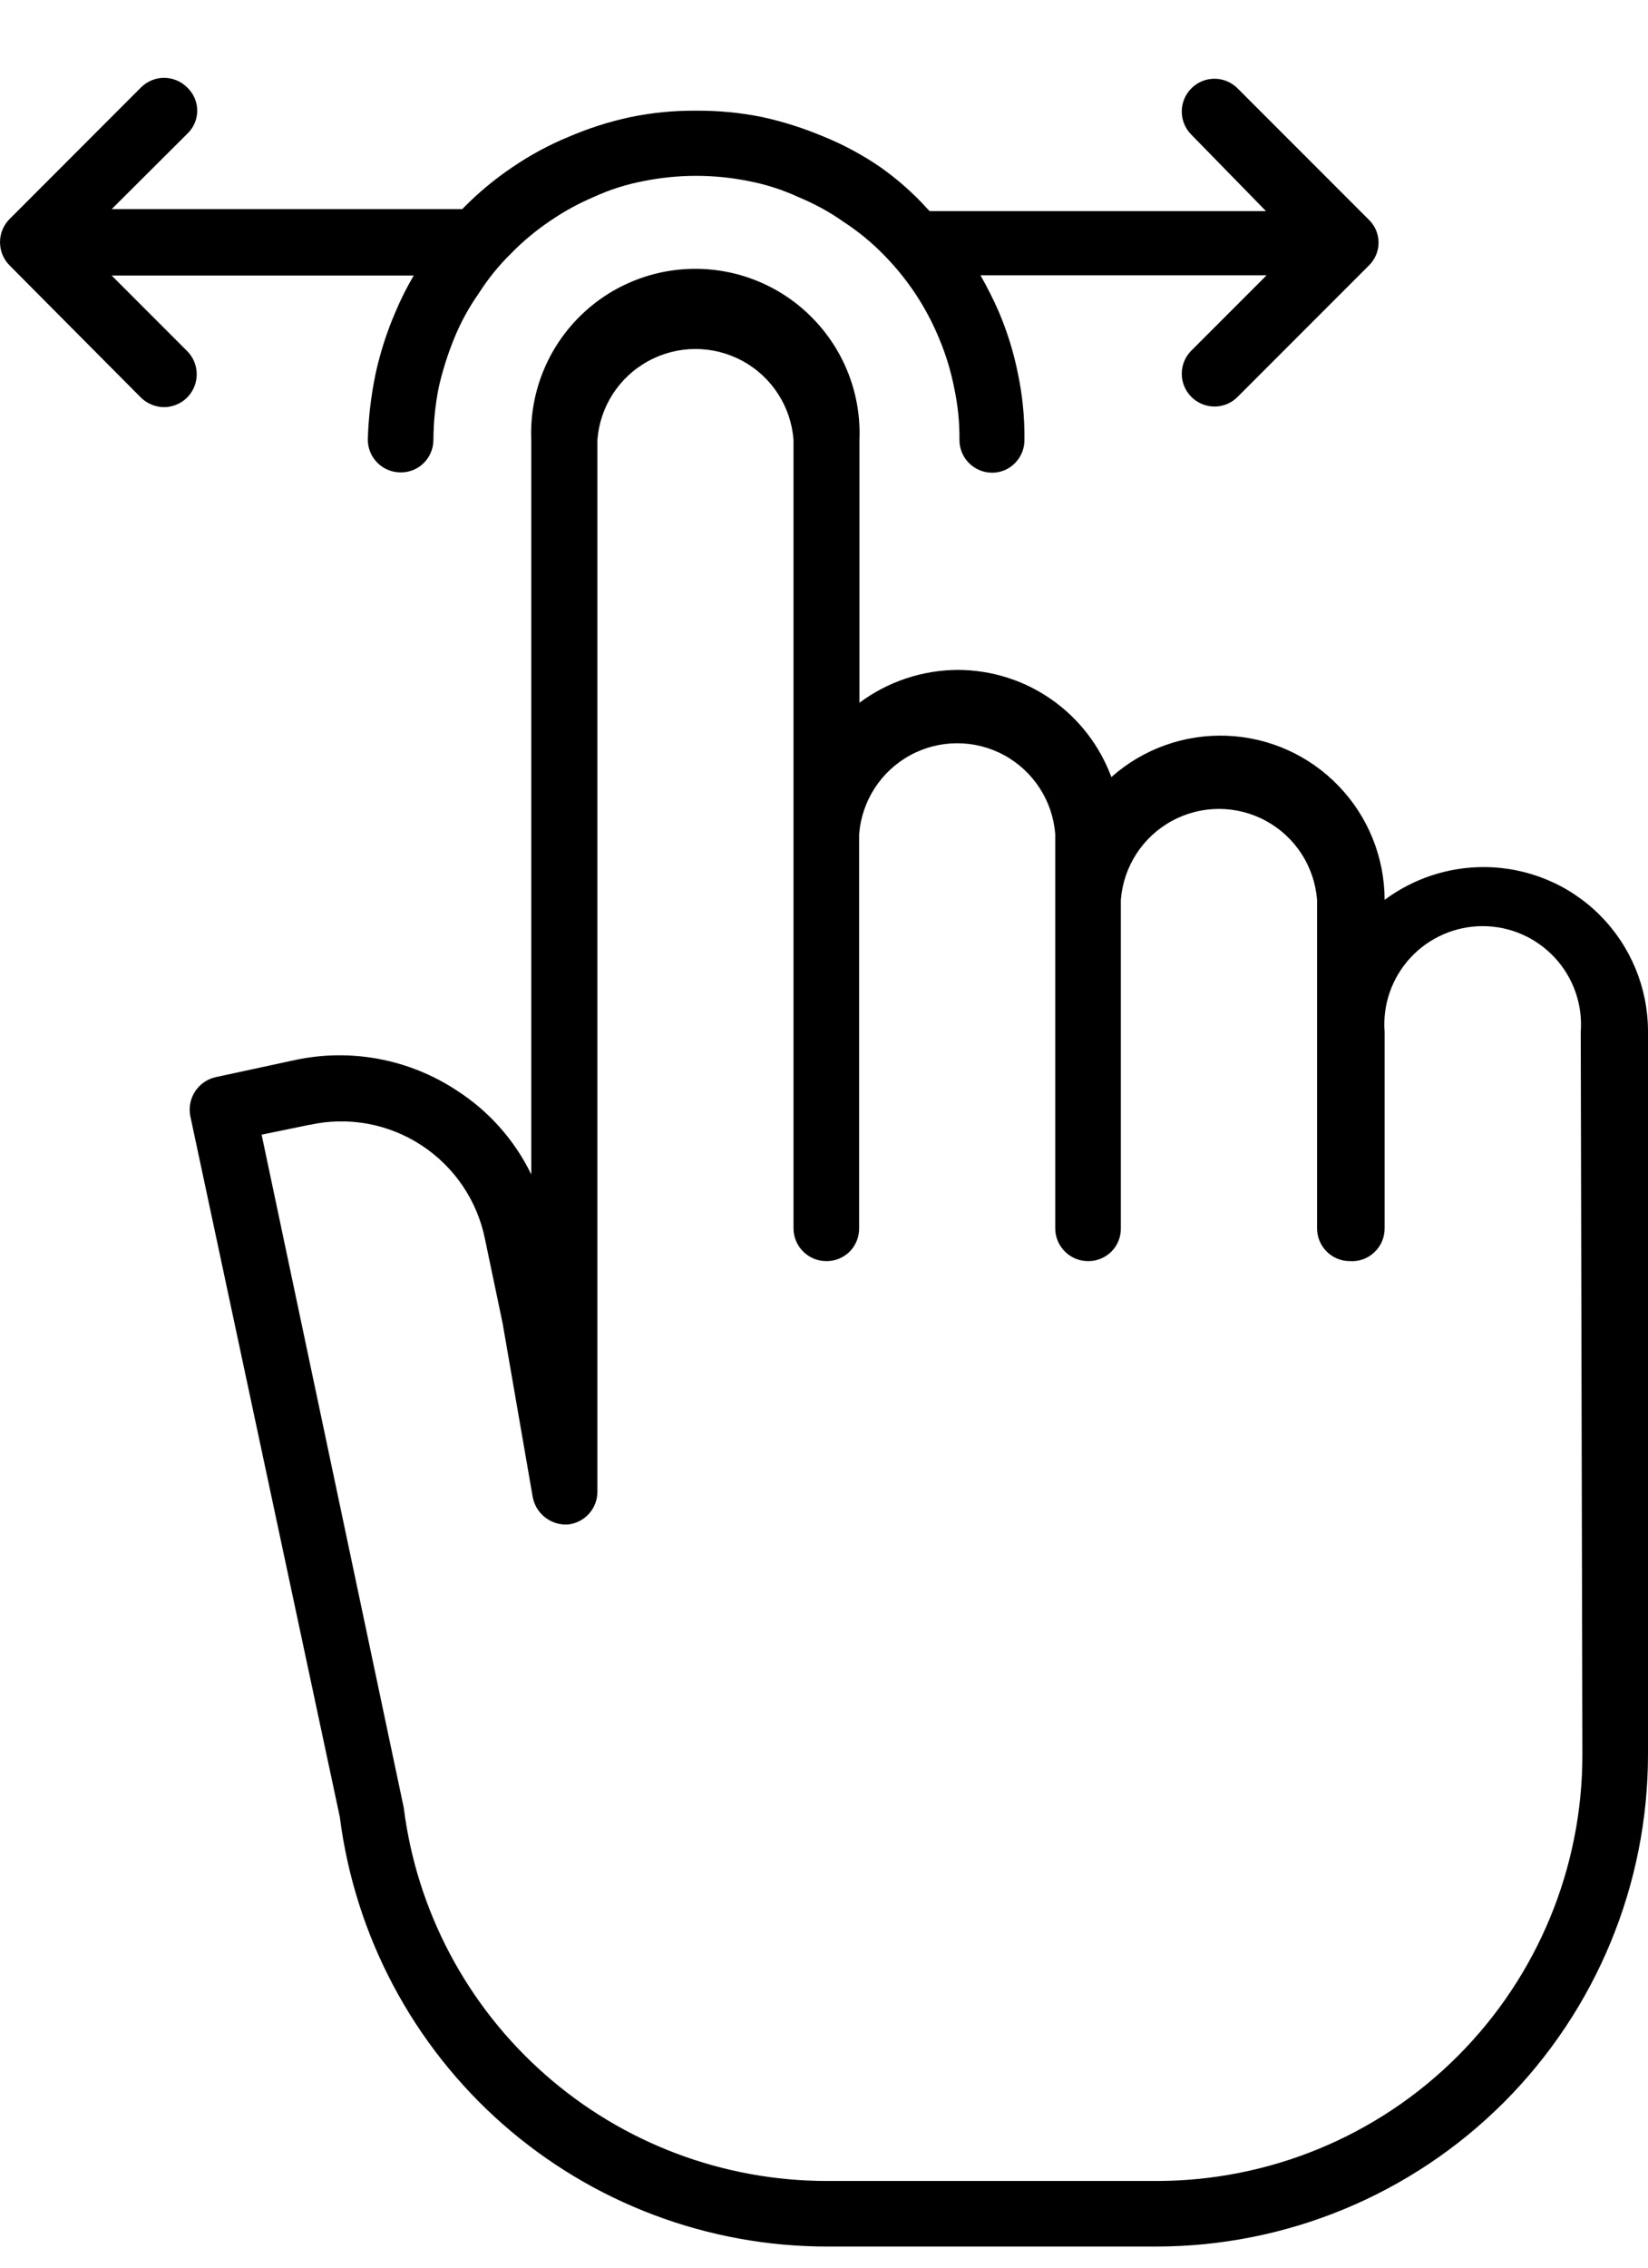
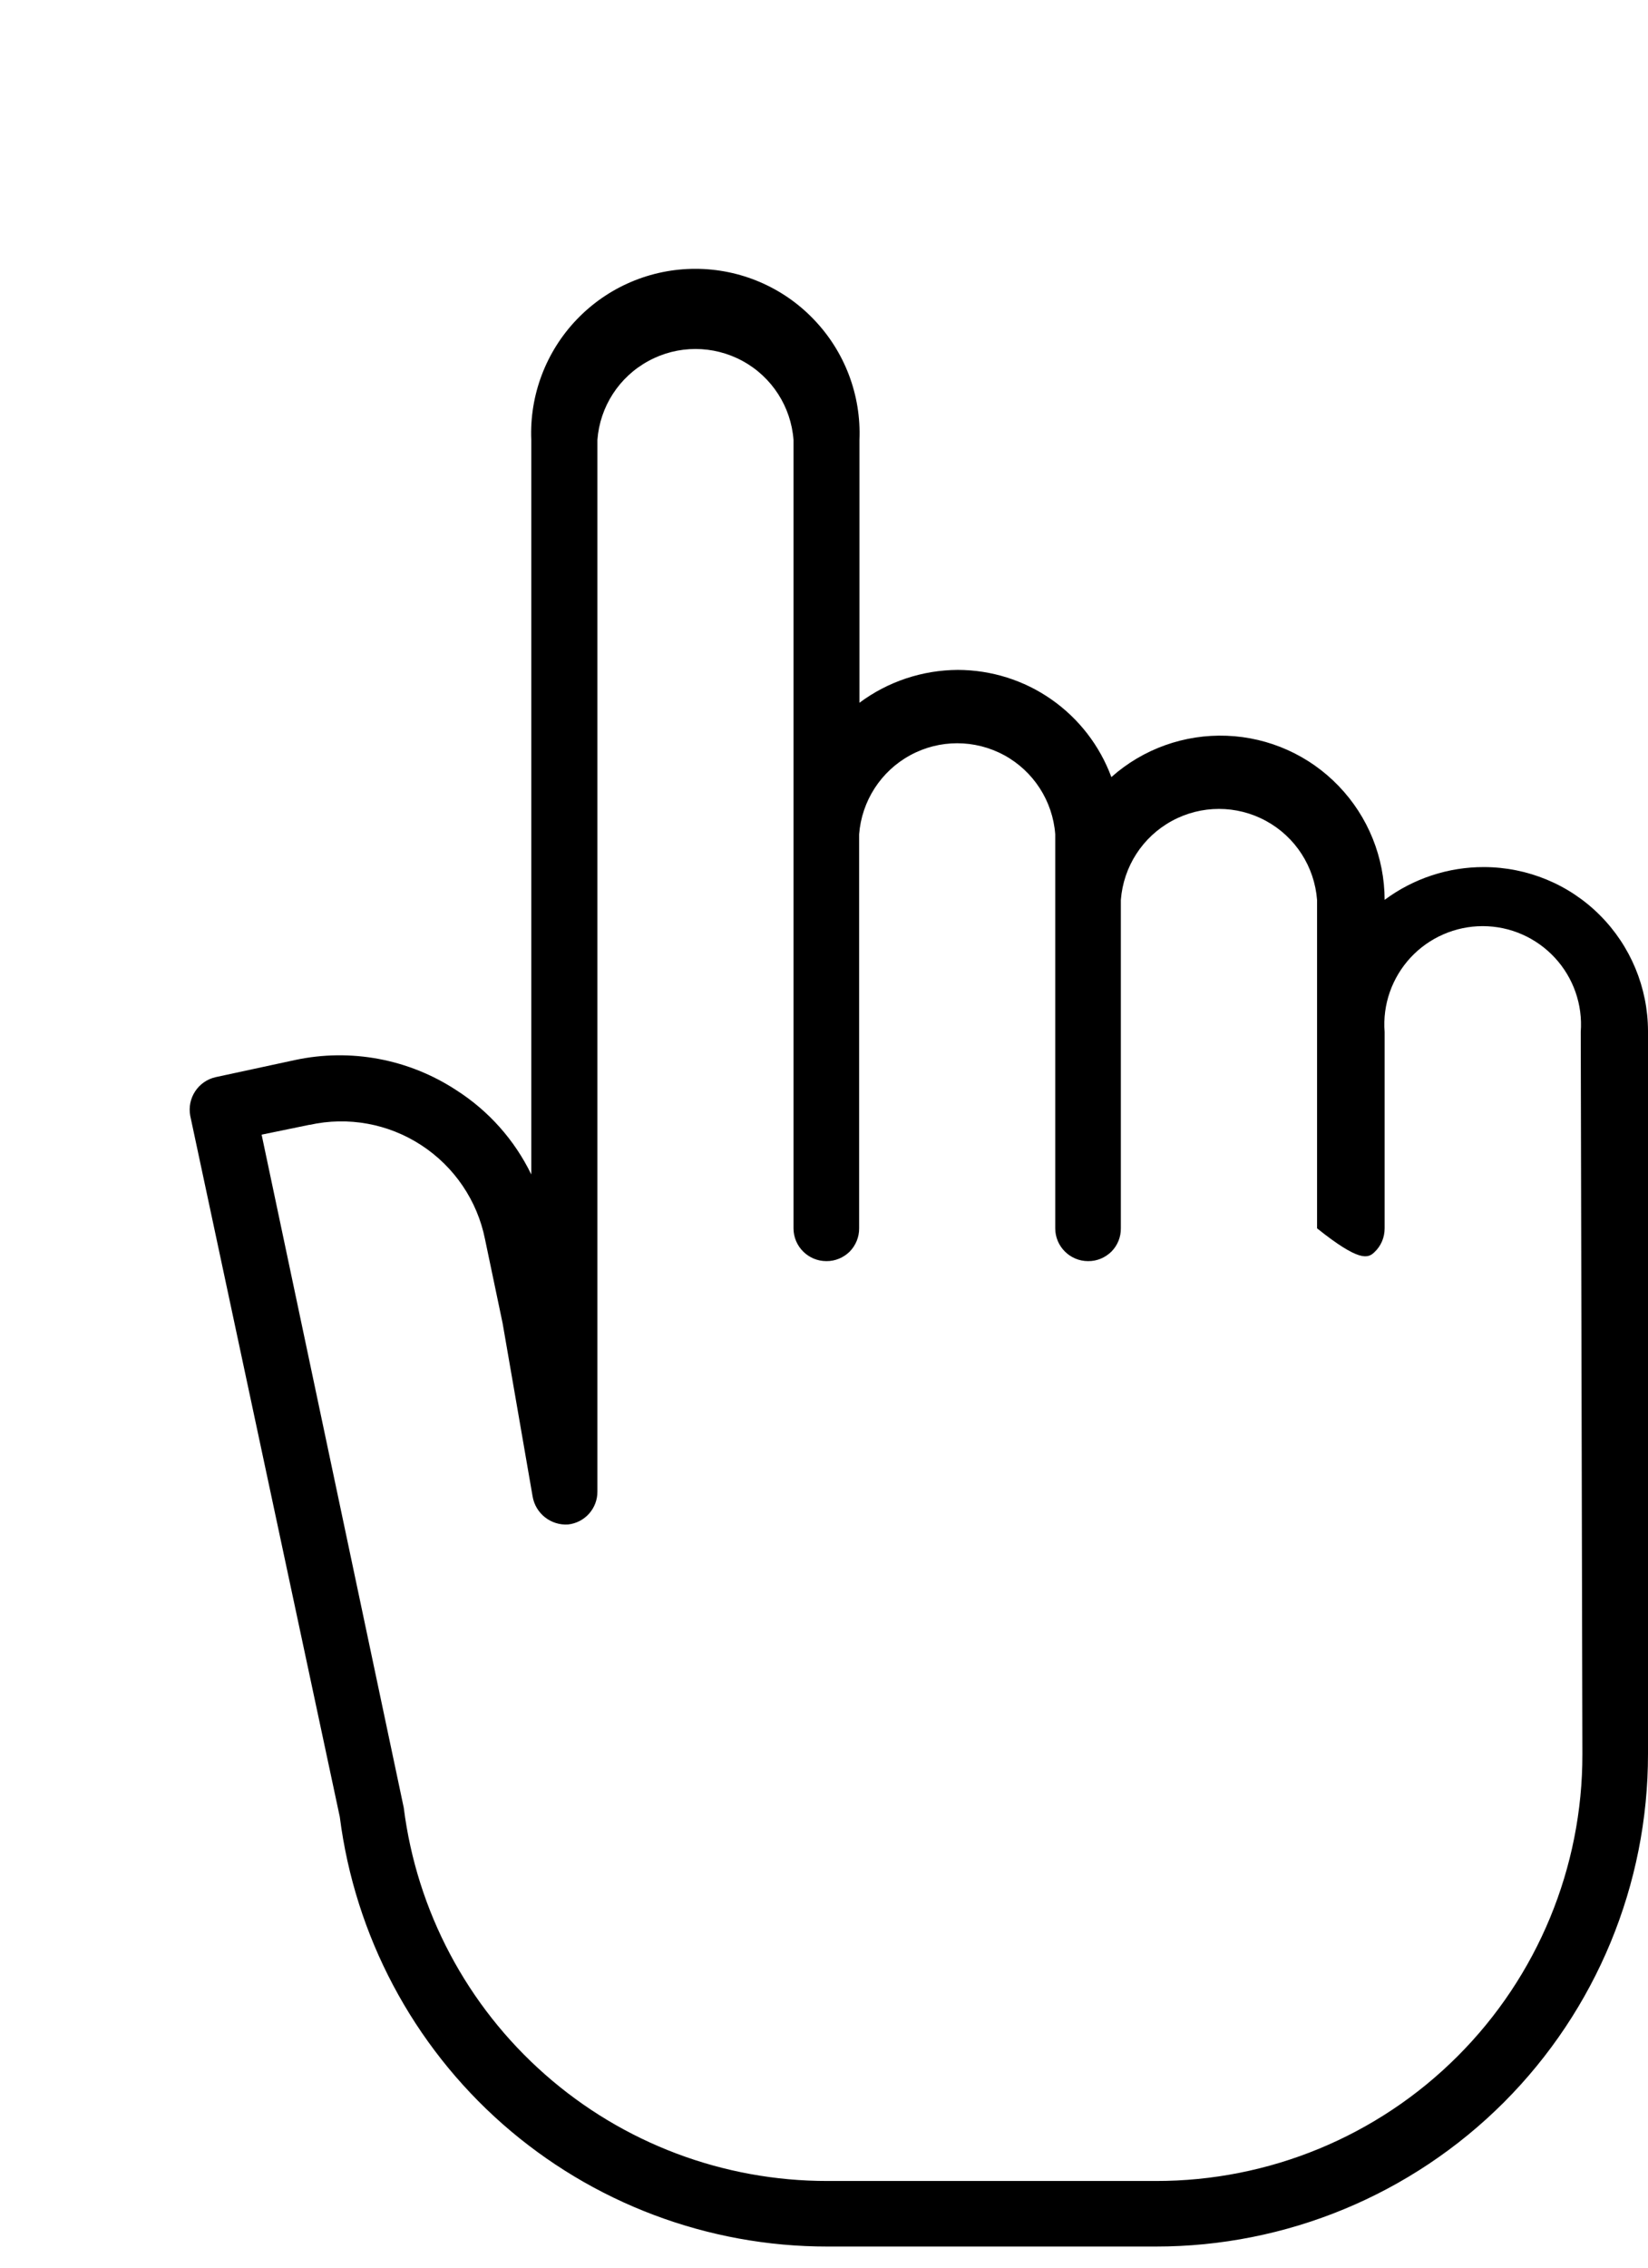
<svg xmlns="http://www.w3.org/2000/svg" width="16" height="22" viewBox="0 0 16 22" fill="none">
-   <path d="M14.408 8.412C14.06 8.411 13.722 8.523 13.443 8.73C13.442 8.318 13.283 7.923 12.997 7.626C12.712 7.329 12.323 7.154 11.911 7.138C11.5 7.122 11.098 7.265 10.79 7.539C10.677 7.234 10.474 6.971 10.207 6.785C9.941 6.599 9.624 6.5 9.299 6.499C8.955 6.501 8.62 6.612 8.344 6.818V4.268C8.362 3.834 8.202 3.412 7.901 3.099C7.601 2.785 7.185 2.608 6.751 2.608C6.316 2.608 5.901 2.785 5.6 3.099C5.3 3.412 5.14 3.834 5.158 4.268V11.394C4.996 11.06 4.744 10.777 4.431 10.577C3.969 10.274 3.405 10.168 2.864 10.284L2.094 10.45V10.45C1.924 10.488 1.815 10.654 1.847 10.825L3.299 17.627C3.446 18.779 4.007 19.838 4.879 20.606C5.751 21.373 6.872 21.796 8.034 21.795H11.22C12.488 21.796 13.704 21.293 14.601 20.396C15.497 19.499 16.001 18.283 16 17.015V10.003C15.999 9.582 15.831 9.177 15.533 8.879C15.235 8.58 14.83 8.413 14.408 8.412L14.408 8.412ZM15.363 17.018C15.365 18.117 14.929 19.172 14.151 19.949C13.374 20.726 12.319 21.161 11.22 21.159H8.034C7.024 21.16 6.049 20.793 5.292 20.126C4.534 19.459 4.046 18.539 3.92 17.538L2.54 11.008L3.006 10.912V10.913C3.379 10.83 3.77 10.901 4.09 11.11C4.411 11.319 4.634 11.648 4.709 12.023L4.88 12.839L5.171 14.518C5.199 14.683 5.347 14.8 5.514 14.79C5.677 14.773 5.801 14.635 5.8 14.471V4.268C5.824 3.945 6.011 3.656 6.296 3.502C6.58 3.347 6.924 3.347 7.209 3.502C7.493 3.656 7.68 3.945 7.704 4.268V11.917C7.704 12.092 7.847 12.235 8.023 12.235C8.107 12.236 8.189 12.202 8.249 12.143C8.308 12.083 8.342 12.001 8.341 11.917V8.094C8.366 7.771 8.552 7.482 8.837 7.327C9.121 7.172 9.465 7.172 9.75 7.327C10.034 7.482 10.221 7.771 10.245 8.094V11.917C10.245 12.092 10.388 12.235 10.564 12.235C10.649 12.236 10.73 12.202 10.79 12.143C10.85 12.083 10.883 12.001 10.882 11.917V8.731C10.907 8.407 11.093 8.119 11.378 7.964C11.663 7.809 12.006 7.809 12.291 7.964C12.576 8.119 12.762 8.407 12.787 8.731V11.917C12.787 12.092 12.929 12.235 13.105 12.235C13.193 12.241 13.28 12.21 13.343 12.149C13.408 12.089 13.443 12.005 13.443 11.917V10.012C13.422 9.747 13.514 9.486 13.694 9.291C13.875 9.096 14.129 8.985 14.395 8.985C14.661 8.985 14.914 9.096 15.095 9.291C15.276 9.486 15.367 9.747 15.347 10.012L15.363 17.018Z" fill="black" />
-   <path d="M13.293 2.573L12.017 3.849V3.849C11.958 3.909 11.878 3.944 11.793 3.944C11.707 3.944 11.625 3.91 11.565 3.849C11.443 3.725 11.443 3.526 11.565 3.403L12.297 2.671H9.519C9.585 2.786 9.645 2.905 9.698 3.027C9.78 3.22 9.842 3.42 9.883 3.626C9.927 3.835 9.948 4.049 9.946 4.262C9.948 4.347 9.916 4.429 9.857 4.49C9.799 4.551 9.718 4.586 9.633 4.586C9.457 4.586 9.315 4.444 9.315 4.268C9.317 4.097 9.299 3.926 9.263 3.759C9.231 3.595 9.181 3.434 9.116 3.28C8.99 2.975 8.805 2.698 8.572 2.464C8.456 2.346 8.327 2.241 8.188 2.151C8.054 2.056 7.908 1.977 7.756 1.914C7.601 1.842 7.437 1.789 7.269 1.757C6.932 1.689 6.585 1.689 6.248 1.757C6.083 1.788 5.922 1.839 5.769 1.909C5.618 1.973 5.473 2.052 5.337 2.146C5.202 2.237 5.076 2.342 4.962 2.459C4.843 2.575 4.738 2.705 4.649 2.845C4.554 2.98 4.474 3.125 4.412 3.277C4.348 3.433 4.297 3.593 4.26 3.756C4.226 3.924 4.209 4.094 4.208 4.265C4.208 4.35 4.175 4.431 4.115 4.491C4.056 4.551 3.974 4.584 3.889 4.583C3.714 4.583 3.571 4.441 3.571 4.265C3.577 4.049 3.603 3.834 3.647 3.623C3.692 3.42 3.755 3.221 3.838 3.03C3.889 2.907 3.949 2.788 4.017 2.673H1.084L1.816 3.405V3.405C1.907 3.496 1.935 3.633 1.886 3.752C1.838 3.871 1.722 3.949 1.593 3.95C1.507 3.949 1.425 3.915 1.365 3.854L0.091 2.573C-0.03 2.449 -0.03 2.25 0.091 2.127L1.367 0.85C1.427 0.79 1.508 0.755 1.593 0.755C1.678 0.755 1.76 0.79 1.819 0.85C1.88 0.909 1.915 0.989 1.915 1.074C1.915 1.158 1.88 1.239 1.819 1.297L1.084 2.029H4.488L4.507 2.009C4.651 1.864 4.808 1.734 4.978 1.62C5.149 1.504 5.331 1.405 5.522 1.327C5.715 1.244 5.915 1.18 6.121 1.136C6.33 1.093 6.543 1.072 6.757 1.074C6.974 1.072 7.19 1.093 7.402 1.136C7.607 1.181 7.807 1.245 8.001 1.327C8.192 1.405 8.374 1.503 8.545 1.62C8.714 1.739 8.869 1.876 9.007 2.029L9.026 2.048H12.291L11.565 1.305C11.443 1.181 11.443 0.983 11.565 0.859C11.624 0.798 11.706 0.764 11.791 0.764C11.876 0.764 11.957 0.798 12.017 0.859L13.293 2.135C13.351 2.192 13.384 2.271 13.384 2.354C13.384 2.436 13.351 2.515 13.293 2.573L13.293 2.573Z" fill="black" />
+   <path d="M14.408 8.412C14.06 8.411 13.722 8.523 13.443 8.73C13.442 8.318 13.283 7.923 12.997 7.626C12.712 7.329 12.323 7.154 11.911 7.138C11.5 7.122 11.098 7.265 10.79 7.539C10.677 7.234 10.474 6.971 10.207 6.785C9.941 6.599 9.624 6.5 9.299 6.499C8.955 6.501 8.62 6.612 8.344 6.818V4.268C8.362 3.834 8.202 3.412 7.901 3.099C7.601 2.785 7.185 2.608 6.751 2.608C6.316 2.608 5.901 2.785 5.6 3.099C5.3 3.412 5.14 3.834 5.158 4.268V11.394C4.996 11.06 4.744 10.777 4.431 10.577C3.969 10.274 3.405 10.168 2.864 10.284L2.094 10.45V10.45C1.924 10.488 1.815 10.654 1.847 10.825L3.299 17.627C3.446 18.779 4.007 19.838 4.879 20.606C5.751 21.373 6.872 21.796 8.034 21.795H11.22C12.488 21.796 13.704 21.293 14.601 20.396C15.497 19.499 16.001 18.283 16 17.015V10.003C15.999 9.582 15.831 9.177 15.533 8.879C15.235 8.58 14.83 8.413 14.408 8.412L14.408 8.412ZM15.363 17.018C15.365 18.117 14.929 19.172 14.151 19.949C13.374 20.726 12.319 21.161 11.22 21.159H8.034C7.024 21.16 6.049 20.793 5.292 20.126C4.534 19.459 4.046 18.539 3.92 17.538L2.54 11.008L3.006 10.912V10.913C3.379 10.83 3.77 10.901 4.09 11.11C4.411 11.319 4.634 11.648 4.709 12.023L4.88 12.839L5.171 14.518C5.199 14.683 5.347 14.8 5.514 14.79C5.677 14.773 5.801 14.635 5.8 14.471V4.268C5.824 3.945 6.011 3.656 6.296 3.502C6.58 3.347 6.924 3.347 7.209 3.502C7.493 3.656 7.68 3.945 7.704 4.268V11.917C7.704 12.092 7.847 12.235 8.023 12.235C8.107 12.236 8.189 12.202 8.249 12.143C8.308 12.083 8.342 12.001 8.341 11.917V8.094C8.366 7.771 8.552 7.482 8.837 7.327C9.121 7.172 9.465 7.172 9.75 7.327C10.034 7.482 10.221 7.771 10.245 8.094V11.917C10.245 12.092 10.388 12.235 10.564 12.235C10.649 12.236 10.73 12.202 10.79 12.143C10.85 12.083 10.883 12.001 10.882 11.917V8.731C10.907 8.407 11.093 8.119 11.378 7.964C11.663 7.809 12.006 7.809 12.291 7.964C12.576 8.119 12.762 8.407 12.787 8.731V11.917C13.193 12.241 13.28 12.21 13.343 12.149C13.408 12.089 13.443 12.005 13.443 11.917V10.012C13.422 9.747 13.514 9.486 13.694 9.291C13.875 9.096 14.129 8.985 14.395 8.985C14.661 8.985 14.914 9.096 15.095 9.291C15.276 9.486 15.367 9.747 15.347 10.012L15.363 17.018Z" fill="black" />
</svg>